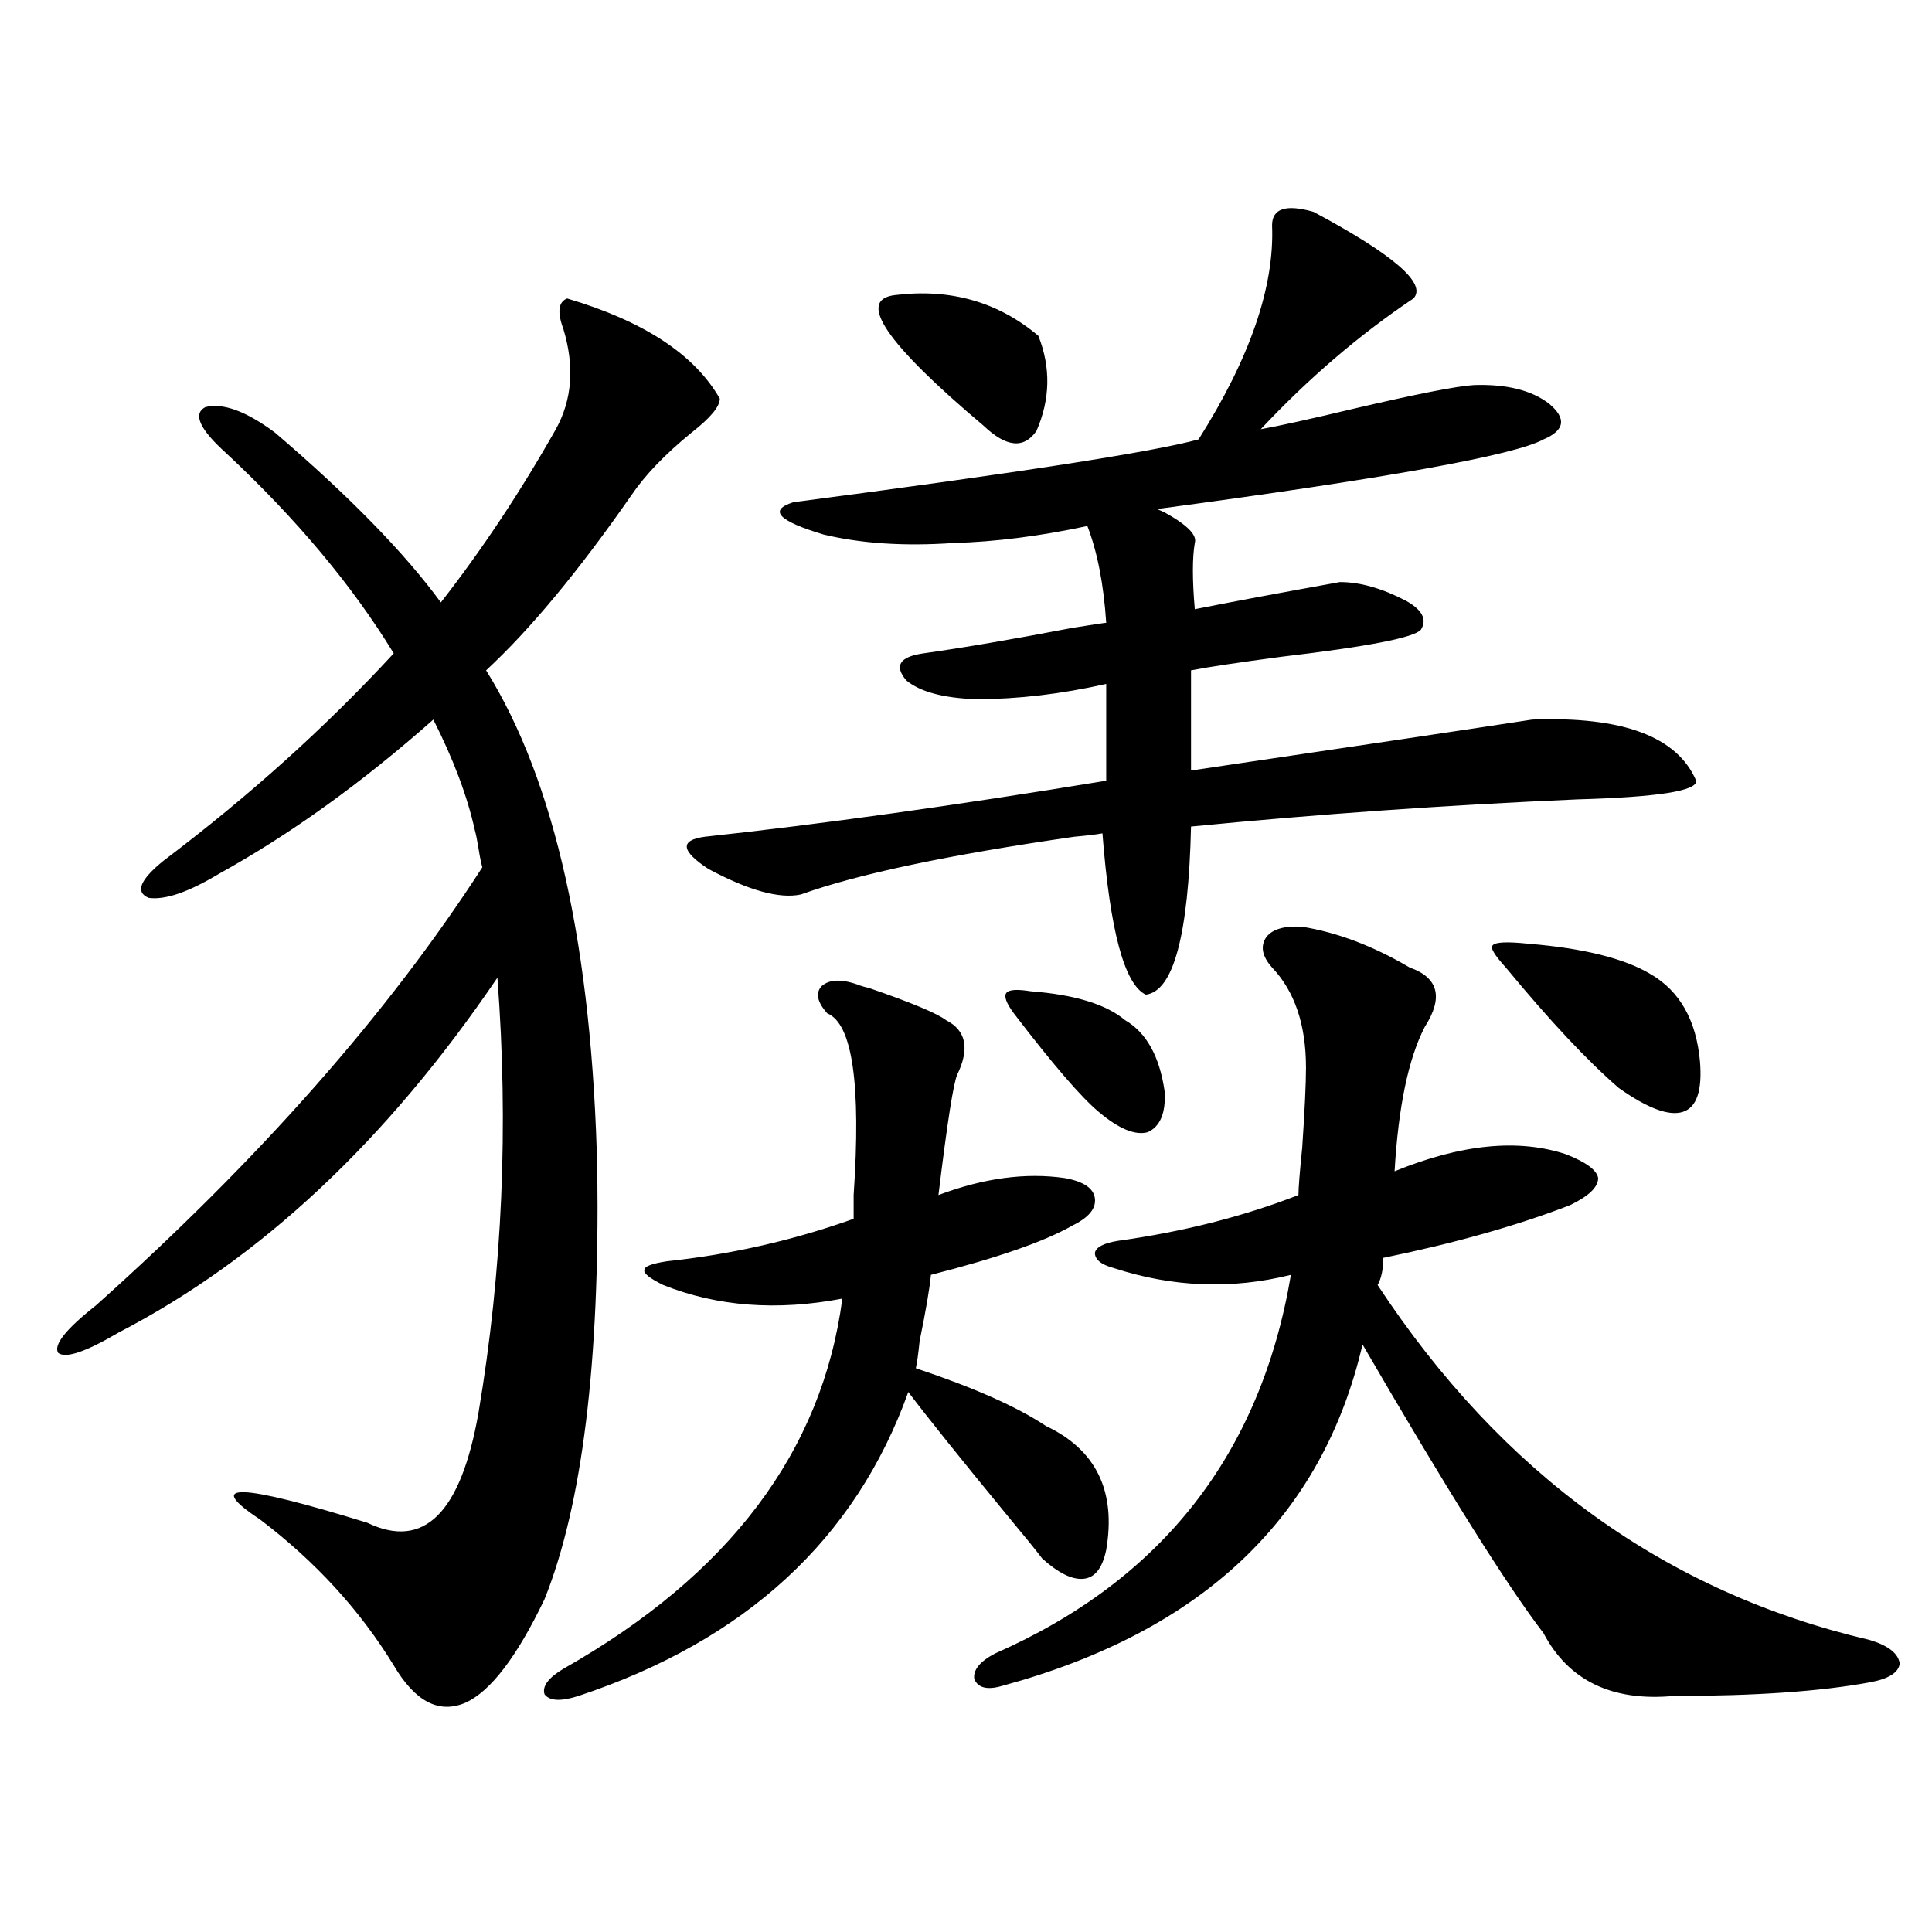
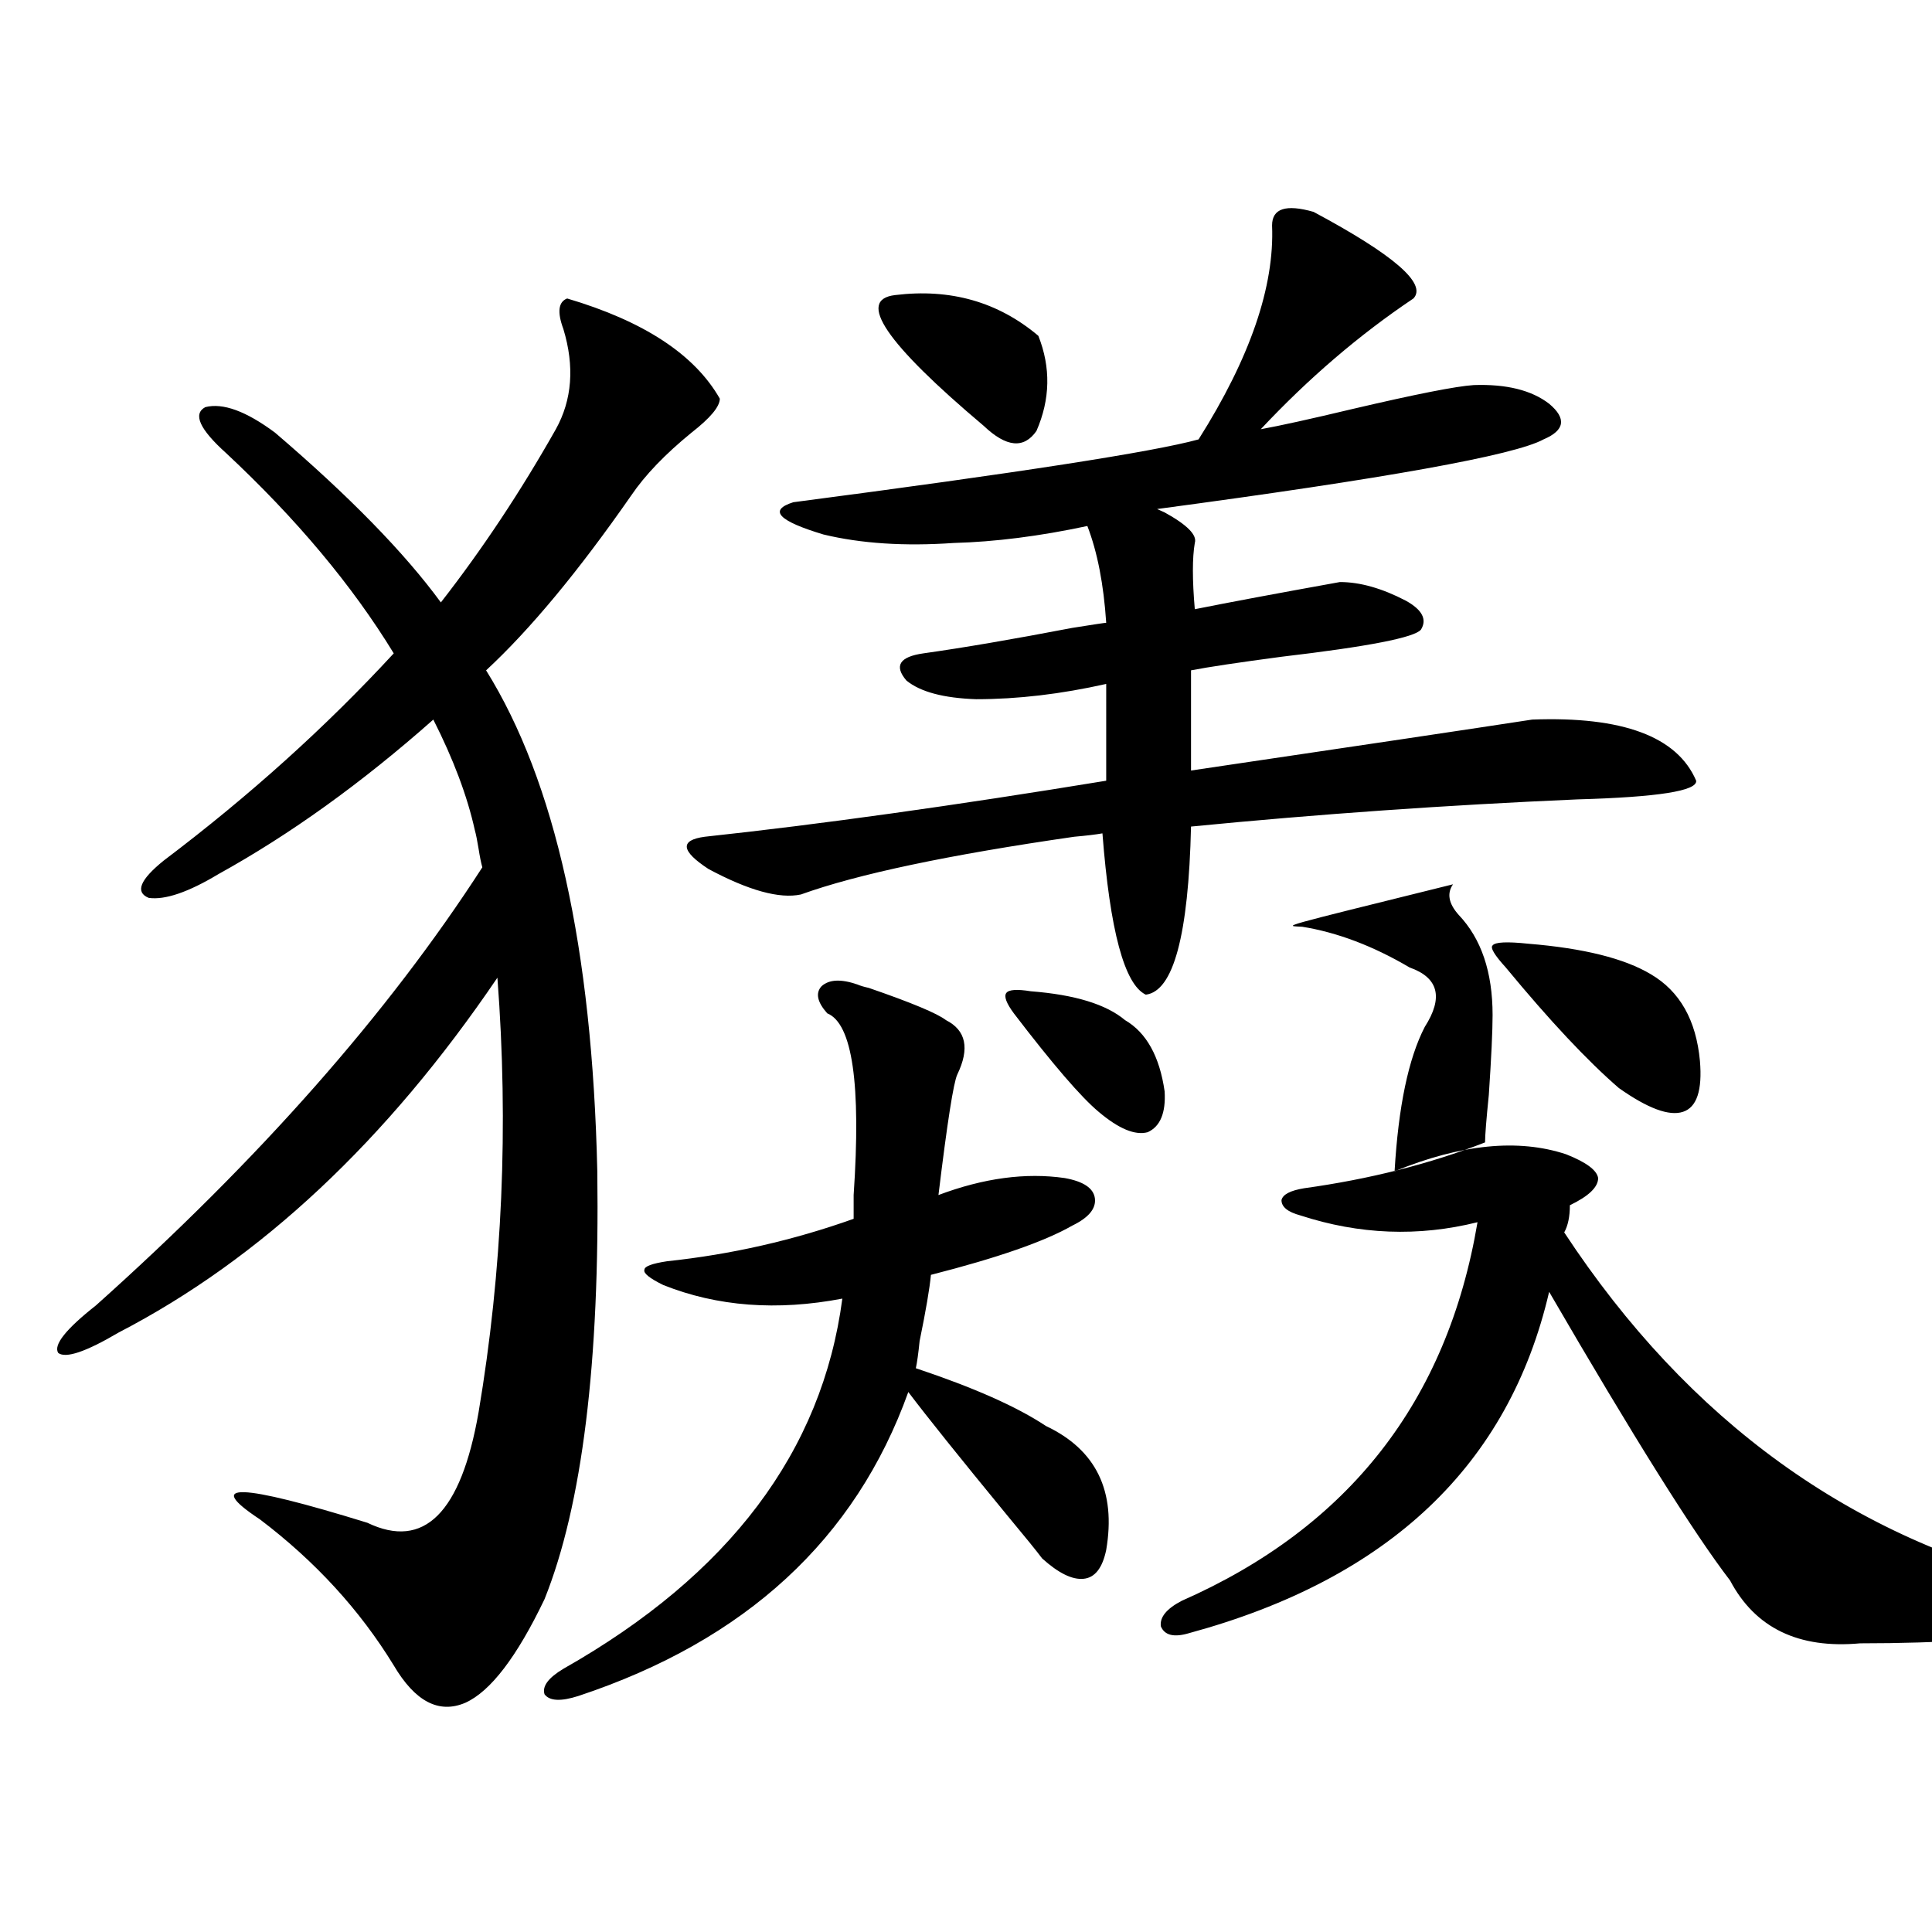
<svg xmlns="http://www.w3.org/2000/svg" version="1.1" id="图层_1" x="0px" y="0px" width="1000px" height="1000px" viewBox="0 0 1000 1000" enable-background="new 0 0 1000 1000" xml:space="preserve">
-   <path d="M245.75,429.586c-3.902-17.578-11.066-36.612-21.463-57.129c-37.072,32.822-74.145,59.477-111.217,79.98  c-15.609,9.38-27.651,13.486-36.097,12.305c-7.164-2.925-4.558-9.366,7.805-19.336C129,412.008,168.679,376.275,203.8,338.18  c-21.463-35.156-50.41-69.722-86.827-103.711c-13.658-12.305-17.24-20.215-10.731-23.73c9.101-2.334,21.128,2.06,36.097,13.184  c38.368,32.822,66.98,62.114,85.852,87.891c21.463-27.534,41.295-57.417,59.511-89.648c8.445-15.23,9.756-32.52,3.902-51.855  c-3.262-8.789-2.606-14.063,1.951-15.82c39.664,11.728,66.005,29.004,79.022,51.855c0,4.106-4.878,9.97-14.634,17.578  c-13.658,11.137-24.069,21.973-31.219,32.52c-27.316,39.262-52.361,69.434-75.12,90.527c35.762,57.431,54.953,143.852,57.56,259.277  c1.296,99.028-7.805,172.856-27.316,221.484c-14.313,29.883-27.972,47.749-40.975,53.613c-13.658,5.85-26.021-0.591-37.072-19.336  c-17.561-28.716-40.654-53.902-69.267-75.586c-29.268-19.336-10.731-18.745,55.608,1.758c29.268,14.063,48.444-4.971,57.56-57.129  c12.348-73.238,15.609-148.233,9.756-225c-57.239,84.375-122.604,145.61-196.093,183.691c-16.92,9.97-27.316,13.486-31.219,10.547  c-2.606-4.092,3.902-12.305,19.512-24.609c84.541-75.586,151.216-151.172,199.995-226.758c-0.655-2.334-1.311-5.562-1.951-9.668  C247.046,435.162,246.391,431.935,245.75,429.586z M443.794,509.567c1.296,0.591,3.247,1.181,5.854,1.758  c22.104,7.622,35.441,13.184,39.999,16.699c10.396,5.273,12.348,14.653,5.854,28.125c-1.951,4.106-5.213,24.912-9.756,62.402  c23.414-8.789,45.197-11.714,65.364-8.789c9.756,1.758,14.954,5.273,15.609,10.547c0.641,5.273-3.262,9.97-11.707,14.063  c-14.313,8.212-38.703,16.699-73.169,25.488c-0.655,7.031-2.606,18.457-5.854,34.277c-0.655,6.455-1.311,11.137-1.951,14.063  c29.908,9.97,52.347,19.927,67.315,29.883c26.006,12.305,36.417,33.701,31.219,64.16c-1.951,9.38-5.854,14.365-11.707,14.941  c-5.854,0.591-13.018-2.925-21.463-10.547c-2.606-3.516-8.78-11.124-18.536-22.852c-24.069-29.292-40.975-50.386-50.73-63.281  c-27.316,76.177-84.235,128.609-170.728,157.324c-9.115,2.925-14.969,2.637-17.561-0.879c-1.311-4.106,1.951-8.501,9.756-13.184  c85.852-48.628,133.976-112.5,144.387-191.602c-33.825,6.455-64.724,4.106-92.681-7.031c-7.164-3.516-10.411-6.152-9.756-7.91  c0-1.758,3.902-3.213,11.707-4.395c33.17-3.516,65.364-10.835,96.583-21.973c0-2.925,0-7.031,0-12.305  c3.902-57.417-0.655-88.77-13.658-94.043c-5.213-5.85-6.188-10.547-2.927-14.063C429.16,506.93,435.334,506.642,443.794,509.567z   M679.886,109.664c41.615,22.275,58.855,37.216,51.706,44.824c-27.972,18.759-54.313,41.309-79.022,67.676  c9.756-1.758,25.686-5.273,47.804-10.547c32.515-7.608,53.322-11.714,62.438-12.305c16.905-0.577,29.908,2.637,39.023,9.668  c9.101,7.622,8.125,13.774-2.927,18.457c-14.969,8.212-81.629,20.215-199.995,36.035l3.902,1.758  c11.707,6.455,16.905,11.728,15.609,15.82c-1.311,7.622-1.311,19.048,0,34.277c17.561-3.516,42.591-8.198,75.12-14.063  c10.396,0,21.783,3.227,34.146,9.668c8.445,4.697,11.052,9.668,7.805,14.941c-3.262,4.106-27.316,8.789-72.193,14.063  c-22.118,2.939-37.728,5.273-46.828,7.031v51.855c87.147-12.881,146.003-21.67,176.581-26.367  c46.828-1.758,75.12,8.789,84.876,31.641c0.641,5.273-19.847,8.501-61.462,9.668c-67.65,2.939-134.311,7.622-199.995,14.063  c-1.311,56.25-9.115,85.254-23.414,87.012c-11.066-5.273-18.536-33.096-22.438-83.496c-3.262,0.591-8.14,1.181-14.634,1.758  c-65.044,9.38-112.192,19.336-141.46,29.883c-11.066,2.348-26.996-2.046-47.804-13.184c-14.313-9.366-14.969-14.941-1.951-16.699  c59.831-6.441,129.098-16.109,207.8-29.004V354c-23.414,5.273-45.853,7.91-67.315,7.91c-16.92-0.577-28.947-3.804-36.097-9.668  c-6.509-7.608-3.582-12.305,8.78-14.063c20.808-2.925,46.493-7.32,77.071-13.184c11.052-1.758,16.905-2.637,17.561-2.637  c-1.311-19.913-4.558-36.612-9.756-50.098c-24.725,5.273-47.804,8.212-69.267,8.789c-25.365,1.758-47.804,0.302-67.315-4.395  c-23.414-7.031-28.627-12.593-15.609-16.699c116.415-15.23,186.337-26.065,209.751-32.52  c26.661-42.188,39.344-79.102,38.048-110.742C658.423,107.906,665.572,105.572,679.886,109.664z M463.306,152.731  c28.612-3.516,53.322,3.516,74.145,21.094c6.494,16.411,6.174,32.822-0.976,49.219c-6.509,9.38-15.609,8.501-27.316-2.637  C458.428,177.642,443.139,155.079,463.306,152.731z M674.032,479.684c18.201,2.939,36.737,9.97,55.608,21.094  c14.954,5.273,17.561,15.532,7.805,30.762c-8.46,16.411-13.658,41.309-15.609,74.707c34.466-14.063,64.054-16.988,88.778-8.789  c10.396,4.106,15.93,8.212,16.585,12.305c0,4.697-4.878,9.38-14.634,14.063c-27.316,10.547-59.511,19.638-96.583,27.246  c0,5.864-0.976,10.547-2.927,14.063c64.389,97.861,149.265,159.082,254.628,183.691c9.756,2.925,14.954,7.031,15.609,12.305  c-0.655,4.683-5.854,7.91-15.609,9.668c-25.365,4.683-59.19,7.031-101.461,7.031c-31.874,2.925-54.313-7.91-67.315-32.52  c-18.871-24.609-50.09-74.405-93.656-149.414c-20.822,89.648-82.925,148.535-186.337,176.66c-7.805,2.334-12.683,1.167-14.634-3.516  c-0.655-4.697,2.927-9.091,10.731-13.184c86.492-38.081,137.558-103.409,153.167-195.996c-30.578,7.622-61.142,6.455-91.705-3.516  c-6.509-1.758-9.756-4.395-9.756-7.91c0.641-2.925,4.543-4.971,11.707-6.152c33.811-4.683,65.029-12.593,93.656-23.73  c0-3.516,0.641-11.714,1.951-24.609c1.296-19.336,1.951-33.096,1.951-41.309c0-22.261-5.854-39.551-17.561-51.855  c-5.213-5.85-6.188-11.124-2.927-15.82C658.743,480.865,664.917,479.107,674.032,479.684z M533.548,513.082  c22.759,1.758,39.023,6.743,48.779,14.941c11.052,6.455,17.881,18.759,20.487,36.914c0.641,11.137-2.286,18.169-8.78,21.094  c-6.509,1.758-14.969-1.758-25.365-10.547c-9.115-7.608-23.749-24.609-43.901-50.977c-3.902-5.273-5.213-8.789-3.902-10.547  C522.161,512.203,526.384,511.915,533.548,513.082z M791.103,488.473c28.612,2.348,49.755,7.622,63.413,15.82  c14.954,8.789,23.414,23.73,25.365,44.824c1.296,15.244-1.631,24.033-8.78,26.367c-7.164,2.348-18.216-1.758-33.17-12.305  c-16.265-14.063-35.776-34.854-58.535-62.402c-5.854-6.441-8.14-10.245-6.829-11.426  C773.862,487.594,780.036,487.306,791.103,488.473z" />
+   <path d="M245.75,429.586c-3.902-17.578-11.066-36.612-21.463-57.129c-37.072,32.822-74.145,59.477-111.217,79.98  c-15.609,9.38-27.651,13.486-36.097,12.305c-7.164-2.925-4.558-9.366,7.805-19.336C129,412.008,168.679,376.275,203.8,338.18  c-21.463-35.156-50.41-69.722-86.827-103.711c-13.658-12.305-17.24-20.215-10.731-23.73c9.101-2.334,21.128,2.06,36.097,13.184  c38.368,32.822,66.98,62.114,85.852,87.891c21.463-27.534,41.295-57.417,59.511-89.648c8.445-15.23,9.756-32.52,3.902-51.855  c-3.262-8.789-2.606-14.063,1.951-15.82c39.664,11.728,66.005,29.004,79.022,51.855c0,4.106-4.878,9.97-14.634,17.578  c-13.658,11.137-24.069,21.973-31.219,32.52c-27.316,39.262-52.361,69.434-75.12,90.527c35.762,57.431,54.953,143.852,57.56,259.277  c1.296,99.028-7.805,172.856-27.316,221.484c-14.313,29.883-27.972,47.749-40.975,53.613c-13.658,5.85-26.021-0.591-37.072-19.336  c-17.561-28.716-40.654-53.902-69.267-75.586c-29.268-19.336-10.731-18.745,55.608,1.758c29.268,14.063,48.444-4.971,57.56-57.129  c12.348-73.238,15.609-148.233,9.756-225c-57.239,84.375-122.604,145.61-196.093,183.691c-16.92,9.97-27.316,13.486-31.219,10.547  c-2.606-4.092,3.902-12.305,19.512-24.609c84.541-75.586,151.216-151.172,199.995-226.758c-0.655-2.334-1.311-5.562-1.951-9.668  C247.046,435.162,246.391,431.935,245.75,429.586z M443.794,509.567c1.296,0.591,3.247,1.181,5.854,1.758  c22.104,7.622,35.441,13.184,39.999,16.699c10.396,5.273,12.348,14.653,5.854,28.125c-1.951,4.106-5.213,24.912-9.756,62.402  c23.414-8.789,45.197-11.714,65.364-8.789c9.756,1.758,14.954,5.273,15.609,10.547c0.641,5.273-3.262,9.97-11.707,14.063  c-14.313,8.212-38.703,16.699-73.169,25.488c-0.655,7.031-2.606,18.457-5.854,34.277c-0.655,6.455-1.311,11.137-1.951,14.063  c29.908,9.97,52.347,19.927,67.315,29.883c26.006,12.305,36.417,33.701,31.219,64.16c-1.951,9.38-5.854,14.365-11.707,14.941  c-5.854,0.591-13.018-2.925-21.463-10.547c-2.606-3.516-8.78-11.124-18.536-22.852c-24.069-29.292-40.975-50.386-50.73-63.281  c-27.316,76.177-84.235,128.609-170.728,157.324c-9.115,2.925-14.969,2.637-17.561-0.879c-1.311-4.106,1.951-8.501,9.756-13.184  c85.852-48.628,133.976-112.5,144.387-191.602c-33.825,6.455-64.724,4.106-92.681-7.031c-7.164-3.516-10.411-6.152-9.756-7.91  c0-1.758,3.902-3.213,11.707-4.395c33.17-3.516,65.364-10.835,96.583-21.973c0-2.925,0-7.031,0-12.305  c3.902-57.417-0.655-88.77-13.658-94.043c-5.213-5.85-6.188-10.547-2.927-14.063C429.16,506.93,435.334,506.642,443.794,509.567z   M679.886,109.664c41.615,22.275,58.855,37.216,51.706,44.824c-27.972,18.759-54.313,41.309-79.022,67.676  c9.756-1.758,25.686-5.273,47.804-10.547c32.515-7.608,53.322-11.714,62.438-12.305c16.905-0.577,29.908,2.637,39.023,9.668  c9.101,7.622,8.125,13.774-2.927,18.457c-14.969,8.212-81.629,20.215-199.995,36.035l3.902,1.758  c11.707,6.455,16.905,11.728,15.609,15.82c-1.311,7.622-1.311,19.048,0,34.277c17.561-3.516,42.591-8.198,75.12-14.063  c10.396,0,21.783,3.227,34.146,9.668c8.445,4.697,11.052,9.668,7.805,14.941c-3.262,4.106-27.316,8.789-72.193,14.063  c-22.118,2.939-37.728,5.273-46.828,7.031v51.855c87.147-12.881,146.003-21.67,176.581-26.367  c46.828-1.758,75.12,8.789,84.876,31.641c0.641,5.273-19.847,8.501-61.462,9.668c-67.65,2.939-134.311,7.622-199.995,14.063  c-1.311,56.25-9.115,85.254-23.414,87.012c-11.066-5.273-18.536-33.096-22.438-83.496c-3.262,0.591-8.14,1.181-14.634,1.758  c-65.044,9.38-112.192,19.336-141.46,29.883c-11.066,2.348-26.996-2.046-47.804-13.184c-14.313-9.366-14.969-14.941-1.951-16.699  c59.831-6.441,129.098-16.109,207.8-29.004V354c-23.414,5.273-45.853,7.91-67.315,7.91c-16.92-0.577-28.947-3.804-36.097-9.668  c-6.509-7.608-3.582-12.305,8.78-14.063c20.808-2.925,46.493-7.32,77.071-13.184c11.052-1.758,16.905-2.637,17.561-2.637  c-1.311-19.913-4.558-36.612-9.756-50.098c-24.725,5.273-47.804,8.212-69.267,8.789c-25.365,1.758-47.804,0.302-67.315-4.395  c-23.414-7.031-28.627-12.593-15.609-16.699c116.415-15.23,186.337-26.065,209.751-32.52  c26.661-42.188,39.344-79.102,38.048-110.742C658.423,107.906,665.572,105.572,679.886,109.664z M463.306,152.731  c28.612-3.516,53.322,3.516,74.145,21.094c6.494,16.411,6.174,32.822-0.976,49.219c-6.509,9.38-15.609,8.501-27.316-2.637  C458.428,177.642,443.139,155.079,463.306,152.731z M674.032,479.684c18.201,2.939,36.737,9.97,55.608,21.094  c14.954,5.273,17.561,15.532,7.805,30.762c-8.46,16.411-13.658,41.309-15.609,74.707c34.466-14.063,64.054-16.988,88.778-8.789  c10.396,4.106,15.93,8.212,16.585,12.305c0,4.697-4.878,9.38-14.634,14.063c0,5.864-0.976,10.547-2.927,14.063c64.389,97.861,149.265,159.082,254.628,183.691c9.756,2.925,14.954,7.031,15.609,12.305  c-0.655,4.683-5.854,7.91-15.609,9.668c-25.365,4.683-59.19,7.031-101.461,7.031c-31.874,2.925-54.313-7.91-67.315-32.52  c-18.871-24.609-50.09-74.405-93.656-149.414c-20.822,89.648-82.925,148.535-186.337,176.66c-7.805,2.334-12.683,1.167-14.634-3.516  c-0.655-4.697,2.927-9.091,10.731-13.184c86.492-38.081,137.558-103.409,153.167-195.996c-30.578,7.622-61.142,6.455-91.705-3.516  c-6.509-1.758-9.756-4.395-9.756-7.91c0.641-2.925,4.543-4.971,11.707-6.152c33.811-4.683,65.029-12.593,93.656-23.73  c0-3.516,0.641-11.714,1.951-24.609c1.296-19.336,1.951-33.096,1.951-41.309c0-22.261-5.854-39.551-17.561-51.855  c-5.213-5.85-6.188-11.124-2.927-15.82C658.743,480.865,664.917,479.107,674.032,479.684z M533.548,513.082  c22.759,1.758,39.023,6.743,48.779,14.941c11.052,6.455,17.881,18.759,20.487,36.914c0.641,11.137-2.286,18.169-8.78,21.094  c-6.509,1.758-14.969-1.758-25.365-10.547c-9.115-7.608-23.749-24.609-43.901-50.977c-3.902-5.273-5.213-8.789-3.902-10.547  C522.161,512.203,526.384,511.915,533.548,513.082z M791.103,488.473c28.612,2.348,49.755,7.622,63.413,15.82  c14.954,8.789,23.414,23.73,25.365,44.824c1.296,15.244-1.631,24.033-8.78,26.367c-7.164,2.348-18.216-1.758-33.17-12.305  c-16.265-14.063-35.776-34.854-58.535-62.402c-5.854-6.441-8.14-10.245-6.829-11.426  C773.862,487.594,780.036,487.306,791.103,488.473z" />
</svg>